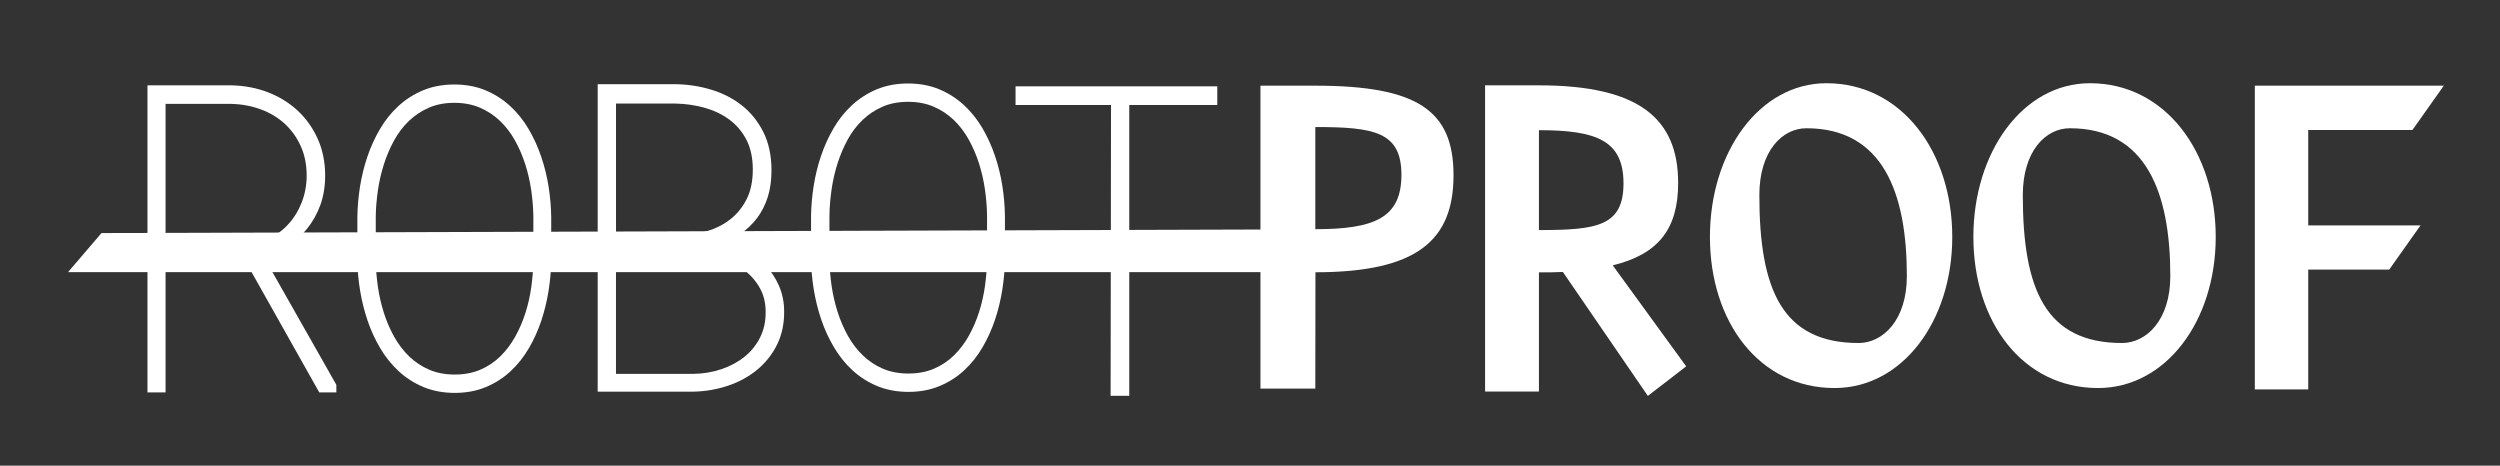
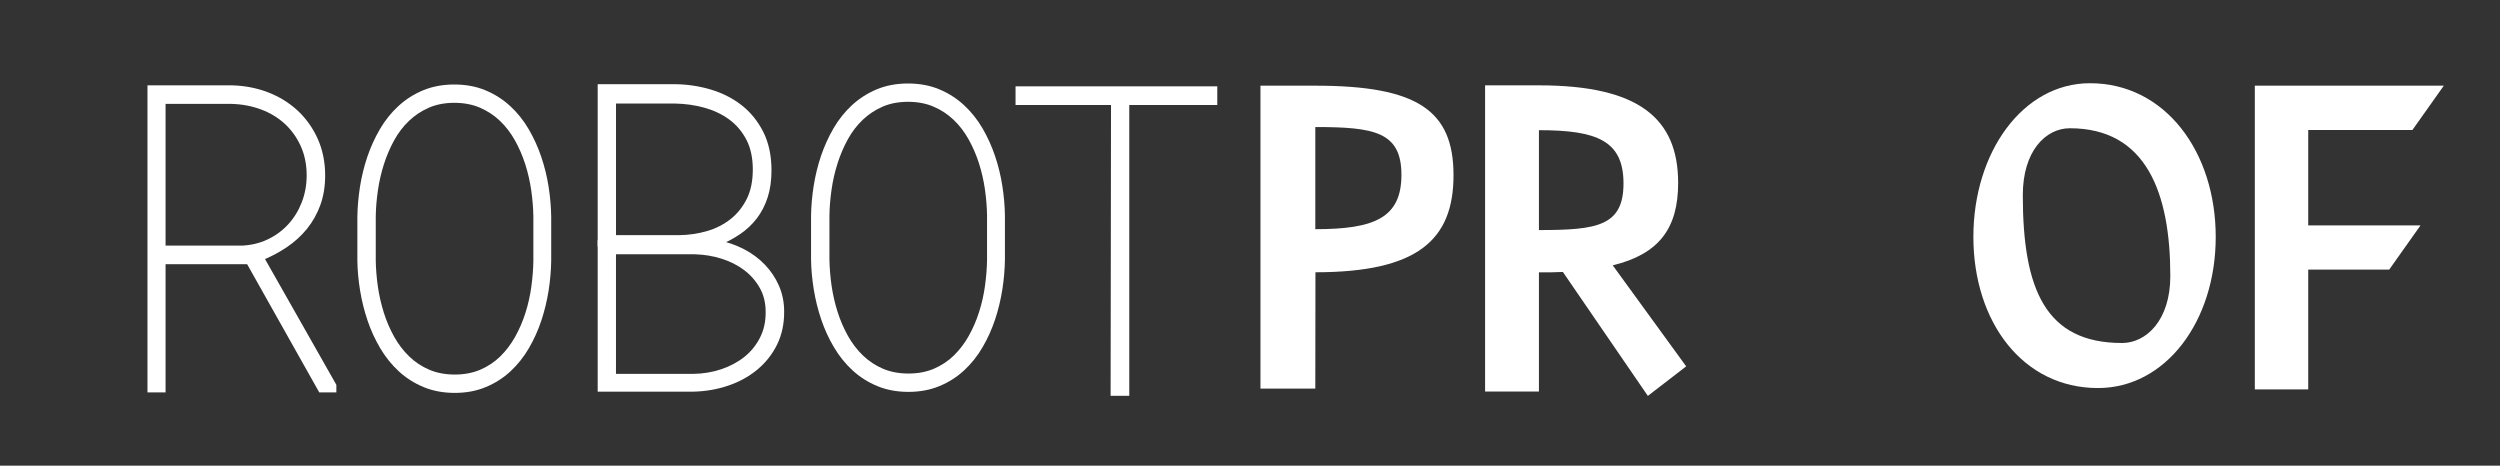
<svg xmlns="http://www.w3.org/2000/svg" version="1.1" id="Layer_1" x="0px" y="0px" viewBox="0 0 741.1 138.04" style="enable-background:new 0 0 741.1 138.04;" xml:space="preserve">
  <rect x="0" y="0" width="741.1" height="138.04" fill="#333333" stroke="none" />
  <style type="text/css">
	.st0{fill:#FFFFFF;}
</style>
  <polygon class="st0" points="21.12,13.91 21.06,13.96 21.09,13.91 " />
  <g>
    <path class="st0" d="M370.47,114.79" />
    <path class="st0" d="M372.45,94.46" />
-     <polygon class="st0" points="377.06,73.11 377.05,73.14 377.03,73.14  " />
    <polygon class="st0" points="357.93,9.67 357.9,9.69 357.91,9.67  " />
    <polygon class="st0" points="367.11,12.68 367.08,12.73 367.05,12.73  " />
    <path class="st0" d="M478.08,78.66c13.72-3.34,19.39-10.98,19.39-24.41c0-19.1-11.59-28.95-41.27-28.95h-15.96v90.77h15.96V80.74   c2.49,0,4.85,0,7.1-0.12l25.19,36.74l11.36-8.76L478.08,78.66z M456.2,68.2V38.59c17.15,0,25.07,3.09,25.07,15.78   S473.35,68.2,456.2,68.2z" />
-     <path class="st0" d="M506.89,70.22c0-25.1,14.65-45.55,34.55-45.55c22.4,0,37.29,20.45,37.29,45.55s-14.89,44.81-34.91,44.81   C521.54,115.03,506.89,95.44,506.89,70.22z M565.27,81.85c0-24.73-7.15-43.83-29.79-43.83c-7.15,0-13.94,6.73-13.94,19.83   c0,28.04,6.79,43.83,29.43,43.83C558.12,101.68,565.27,94.95,565.27,81.85z" />
    <path class="st0" d="M584.99,70.22c0-25.1,14.65-45.55,34.55-45.55c22.4,0,37.29,20.45,37.29,45.55s-14.89,44.81-34.91,44.81   C599.64,115.03,584.99,95.44,584.99,70.22z M643.37,81.85c0-24.73-7.15-43.83-29.79-43.83c-7.15,0-13.94,6.73-13.94,19.83   c0,28.04,6.79,43.83,29.43,43.83C636.22,101.68,643.37,94.95,643.37,81.85z" />
    <polygon class="st0" points="684.25,66.81 717.54,66.81 708.25,79.93 684.25,79.93 684.25,115.43 668.42,115.43 668.42,25.4    724.44,25.4 715.14,38.53 684.25,38.53  " />
    <polygon class="st0" points="367.44,96.27 367.42,96.31 367.39,96.31  " />
-     <polygon class="st0" points="363.75,102.68 363.72,102.72 363.69,102.72  " />
    <path class="st0" d="M389.91,25.4h-16.26v89.8h16.26l0.04-34.49c30.23,0,40.93-9.55,40.93-28.77   C430.88,32.71,420.14,25.4,389.91,25.4z M389.91,67.94V37.66c17.46,0,25.53,1.4,25.53,14.18S407.37,67.94,389.91,67.94z" />
    <polygon class="st0" points="369.91,107.82 369.88,107.87 369.85,107.87  " />
    <g>
      <path class="st0" d="M94.64,116.32l-21.38-38H49.08v38h-5.36V25.3h25.03c3.77,0.09,7.36,0.78,10.69,2.06    c3.35,1.29,6.31,3.12,8.81,5.44c2.5,2.33,4.5,5.15,5.95,8.38c1.45,3.24,2.19,6.89,2.19,10.85c0,3.21-0.48,6.15-1.43,8.76    c-0.95,2.6-2.28,4.98-3.97,7.06c-1.68,2.07-3.71,3.91-6.03,5.47c-1.96,1.32-4.11,2.48-6.4,3.47l21.15,37.29v2.25H94.64z     M71.42,72.82c2.79-0.08,5.43-0.68,7.8-1.79c2.38-1.11,4.46-2.62,6.17-4.48c1.72-1.86,3.08-4.06,4.05-6.55    c0.97-2.48,1.47-5.17,1.47-7.98c0-3.2-0.59-6.13-1.75-8.69c-1.17-2.58-2.76-4.81-4.74-6.63c-1.98-1.82-4.36-3.26-7.06-4.26    c-2.72-1.01-5.64-1.56-8.7-1.64H49.08v42.01H71.42z" />
      <path class="st0" d="M134.81,116.47c-3.37,0-6.48-0.58-9.24-1.72c-2.74-1.14-5.22-2.71-7.35-4.68c-2.12-1.95-3.97-4.25-5.5-6.84    c-1.52-2.56-2.78-5.32-3.76-8.2c-0.97-2.86-1.71-5.85-2.21-8.88c-0.5-3.02-0.77-6-0.81-8.87V64.26c0.04-2.87,0.3-5.85,0.77-8.88    c0.48-3.03,1.21-6.02,2.18-8.89c0.97-2.88,2.23-5.63,3.72-8.19c1.51-2.59,3.35-4.89,5.47-6.84c2.13-1.97,4.6-3.54,7.32-4.68    c2.74-1.14,5.86-1.73,9.27-1.73c3.41,0,6.53,0.58,9.27,1.73c2.72,1.14,5.19,2.72,7.32,4.68c2.12,1.95,3.96,4.26,5.47,6.84    c1.49,2.56,2.75,5.31,3.72,8.19c0.97,2.87,1.71,5.86,2.18,8.89c0.47,3.02,0.73,6,0.77,8.86v13.02c-0.04,2.88-0.3,5.86-0.77,8.88    c-0.48,3.03-1.2,6.01-2.15,8.88c-0.96,2.88-2.2,5.64-3.7,8.2c-1.51,2.59-3.34,4.89-5.44,6.84c-2.12,1.97-4.58,3.55-7.33,4.68    C141.29,115.89,138.18,116.47,134.81,116.47z M134.69,30.48c-2.8,0-5.33,0.48-7.52,1.43c-2.21,0.96-4.2,2.27-5.91,3.9    c-1.73,1.65-3.21,3.59-4.42,5.79c-1.23,2.23-2.25,4.63-3.05,7.14c-0.8,2.52-1.4,5.13-1.77,7.75c-0.38,2.65-0.6,5.23-0.63,7.67    v13.1c0.04,2.47,0.25,5.07,0.63,7.71c0.38,2.63,0.98,5.24,1.77,7.75c0.79,2.51,1.83,4.9,3.07,7.13c1.23,2.2,2.73,4.16,4.46,5.83    c1.71,1.65,3.71,2.97,5.93,3.92c2.21,0.95,4.75,1.43,7.56,1.43c2.8,0,5.35-0.48,7.56-1.43c2.23-0.96,4.21-2.27,5.9-3.92    c1.71-1.67,3.2-3.63,4.43-5.83c1.25-2.23,2.28-4.63,3.07-7.13c0.8-2.51,1.38-5.11,1.74-7.75c0.36-2.65,0.57-5.25,0.6-7.74v-13.1    c-0.04-2.46-0.25-5.06-0.63-7.71c-0.38-2.63-0.98-5.23-1.77-7.72c-0.8-2.49-1.83-4.88-3.07-7.1c-1.23-2.2-2.73-4.15-4.45-5.79    c-1.71-1.63-3.71-2.94-5.94-3.9C140.03,30.96,137.49,30.48,134.69,30.48z" />
      <polygon class="st0" points="329.23,117.34 329.35,31.13 301.05,31.13 301.05,25.6 360.85,25.6 360.85,31.13 334.76,31.13     334.76,117.34   " />
      <path class="st0" d="M269.3,116.17c-3.37,0-6.48-0.58-9.24-1.72c-2.74-1.14-5.22-2.71-7.35-4.68c-2.12-1.95-3.97-4.25-5.5-6.84    c-1.52-2.56-2.78-5.32-3.76-8.2c-0.97-2.86-1.71-5.85-2.21-8.88c-0.49-3.02-0.77-6-0.81-8.87V63.96c0.04-2.87,0.3-5.85,0.78-8.88    c0.48-3.03,1.21-6.02,2.18-8.89c0.98-2.88,2.23-5.64,3.72-8.19c1.51-2.59,3.35-4.89,5.47-6.84c2.14-1.97,4.6-3.54,7.32-4.68    c2.74-1.14,5.86-1.73,9.27-1.73c3.41,0,6.53,0.58,9.27,1.73c2.72,1.14,5.19,2.71,7.32,4.68c2.12,1.96,3.96,4.26,5.47,6.84    c1.49,2.55,2.75,5.31,3.72,8.19c0.97,2.87,1.71,5.86,2.18,8.89c0.47,3.02,0.73,6,0.77,8.86v13.02c-0.04,2.88-0.3,5.86-0.77,8.88    c-0.48,3.03-1.2,6.01-2.15,8.88c-0.96,2.88-2.2,5.64-3.7,8.2c-1.51,2.59-3.34,4.89-5.44,6.84c-2.12,1.97-4.58,3.55-7.33,4.68    C275.78,115.59,272.67,116.17,269.3,116.17z M269.18,30.18c-2.8,0-5.33,0.48-7.52,1.43c-2.21,0.96-4.2,2.27-5.91,3.9    c-1.72,1.64-3.21,3.59-4.42,5.79c-1.23,2.23-2.25,4.63-3.05,7.14c-0.8,2.52-1.4,5.13-1.77,7.75c-0.38,2.65-0.6,5.23-0.63,7.67    v13.1c0.04,2.47,0.25,5.07,0.63,7.71c0.38,2.63,0.98,5.24,1.77,7.75c0.79,2.5,1.83,4.9,3.07,7.13c1.23,2.2,2.73,4.16,4.46,5.83    c1.71,1.65,3.71,2.97,5.93,3.92c2.21,0.95,4.75,1.43,7.56,1.43c2.8,0,5.35-0.48,7.56-1.43c2.23-0.96,4.21-2.27,5.9-3.92    c1.71-1.67,3.2-3.63,4.43-5.83c1.25-2.23,2.28-4.63,3.07-7.13c0.8-2.51,1.38-5.11,1.74-7.75c0.36-2.65,0.57-5.25,0.6-7.74v-13.1    c-0.04-2.46-0.25-5.06-0.63-7.71c-0.38-2.63-0.98-5.23-1.77-7.72c-0.79-2.48-1.83-4.87-3.07-7.1c-1.23-2.2-2.73-4.15-4.45-5.79    c-1.71-1.63-3.71-2.94-5.94-3.9C274.53,30.66,271.99,30.18,269.18,30.18z" />
      <g>
        <path class="st0" d="M177.18,73.09V24.96h23.03c3.61,0.05,7.15,0.58,10.52,1.59c3.41,1.02,6.48,2.58,9.12,4.64     c2.66,2.08,4.82,4.75,6.43,7.94c1.61,3.2,2.42,7.03,2.42,11.37c0,2.94-0.37,5.61-1.11,7.93c-0.74,2.34-1.82,4.44-3.2,6.26     c-1.38,1.81-3.05,3.39-4.98,4.7c-1.66,1.13-3.5,2.13-5.46,3l0.13,0.69H177.18z M201.42,69.71c2.82-0.04,5.59-0.46,8.23-1.23     c2.6-0.76,4.92-1.95,6.93-3.54c1.98-1.57,3.59-3.58,4.79-5.98c1.19-2.39,1.79-5.32,1.79-8.71c0-3.47-0.65-6.46-1.93-8.89     c-1.29-2.43-3.01-4.45-5.12-5.98c-2.14-1.55-4.62-2.72-7.36-3.47c-2.79-0.76-5.66-1.16-8.54-1.21h-17.6v39H201.42z" />
        <path class="st0" d="M177.18,116.1V71.13h36.45l0.05,0.24c2.41,0.55,4.71,1.39,6.85,2.49c2.36,1.22,4.44,2.76,6.19,4.58     c1.76,1.83,3.17,3.92,4.18,6.24c1.03,2.34,1.55,4.9,1.55,7.61c0.04,3.62-0.66,6.93-2.08,9.83c-1.42,2.89-3.39,5.39-5.86,7.44     c-2.45,2.04-5.35,3.64-8.62,4.75c-3.25,1.11-6.72,1.71-10.33,1.79h-0.01H177.18z M205.54,110.83c2.89-0.04,5.69-0.5,8.31-1.39     c2.61-0.88,4.92-2.12,6.87-3.69c1.93-1.55,3.48-3.48,4.61-5.73c1.12-2.22,1.68-4.78,1.64-7.61c0-2.64-0.58-5.01-1.74-7.06     c-1.17-2.08-2.73-3.86-4.64-5.29c-1.93-1.45-4.17-2.58-6.67-3.37c-2.52-0.8-5.17-1.23-7.87-1.31H182.6v35.45H205.54z" />
      </g>
    </g>
-     <rect x="177.18" y="70.89" class="st0" width="34.48" height="0.94" />
-     <polygon class="st0" points="389.08,67.99 375.15,79.62 375.1,80.68 20.16,80.68 30.09,69.09 30.09,69.09  " />
  </g>
</svg>